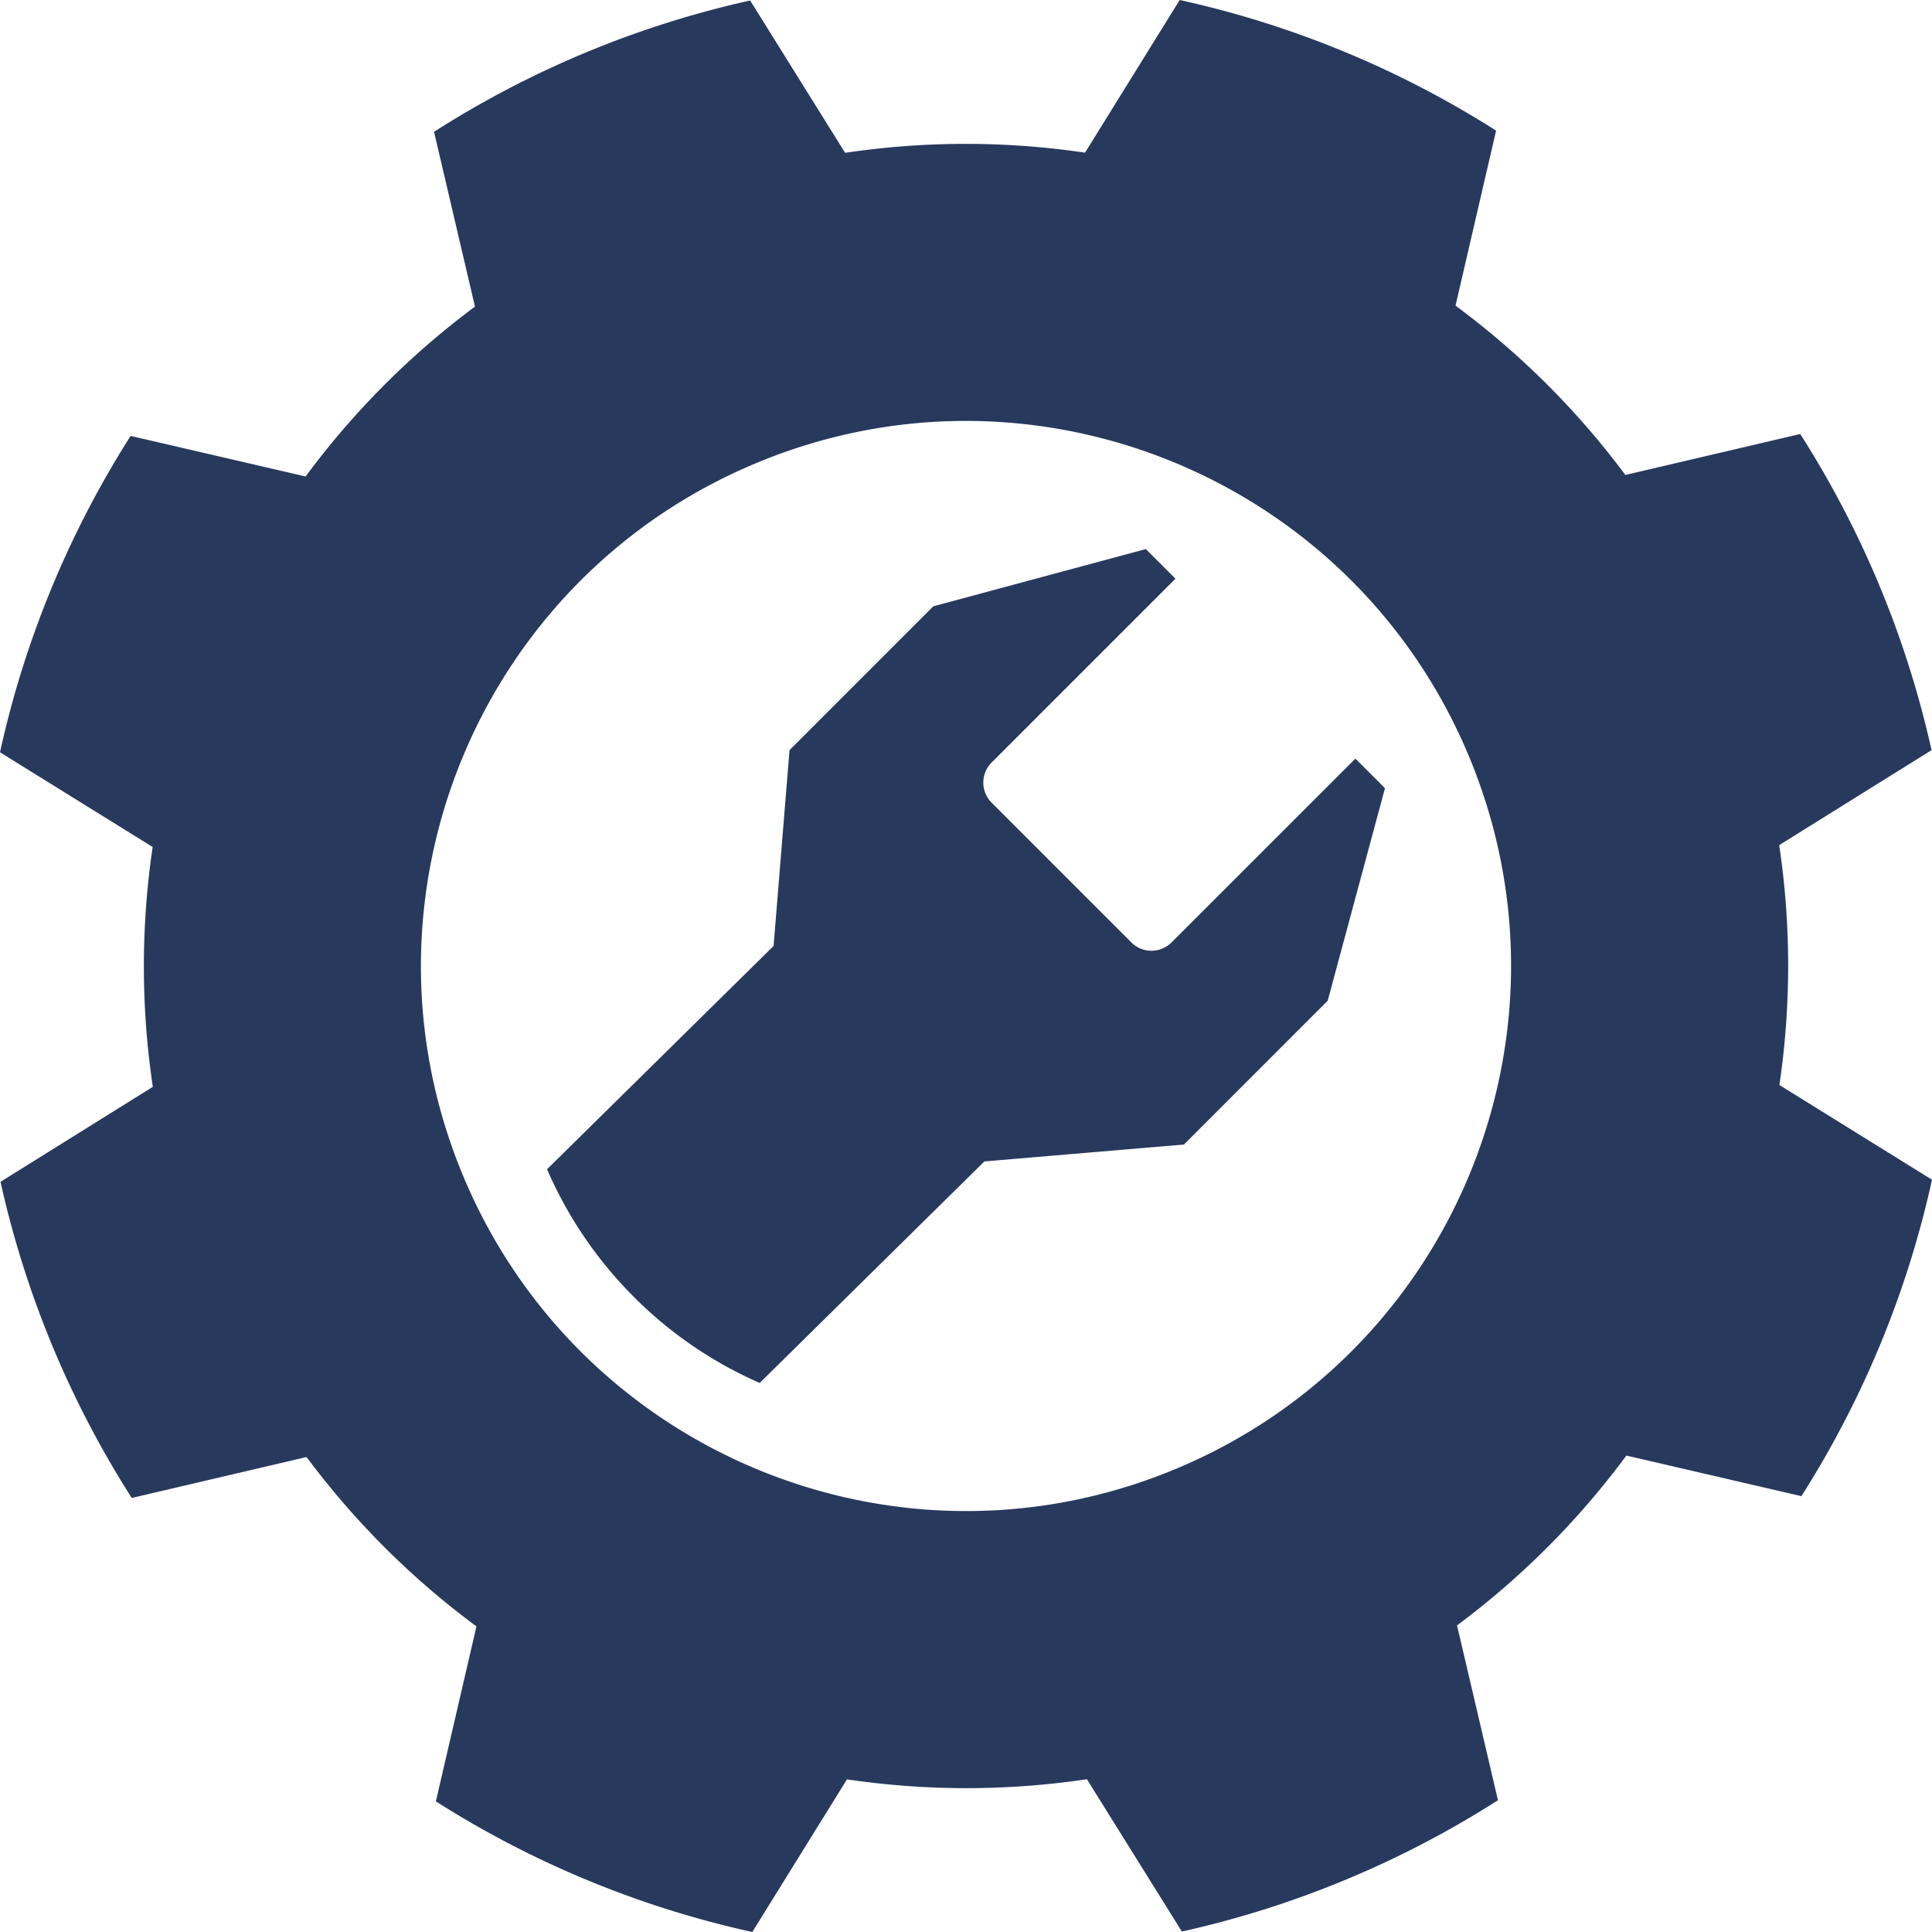
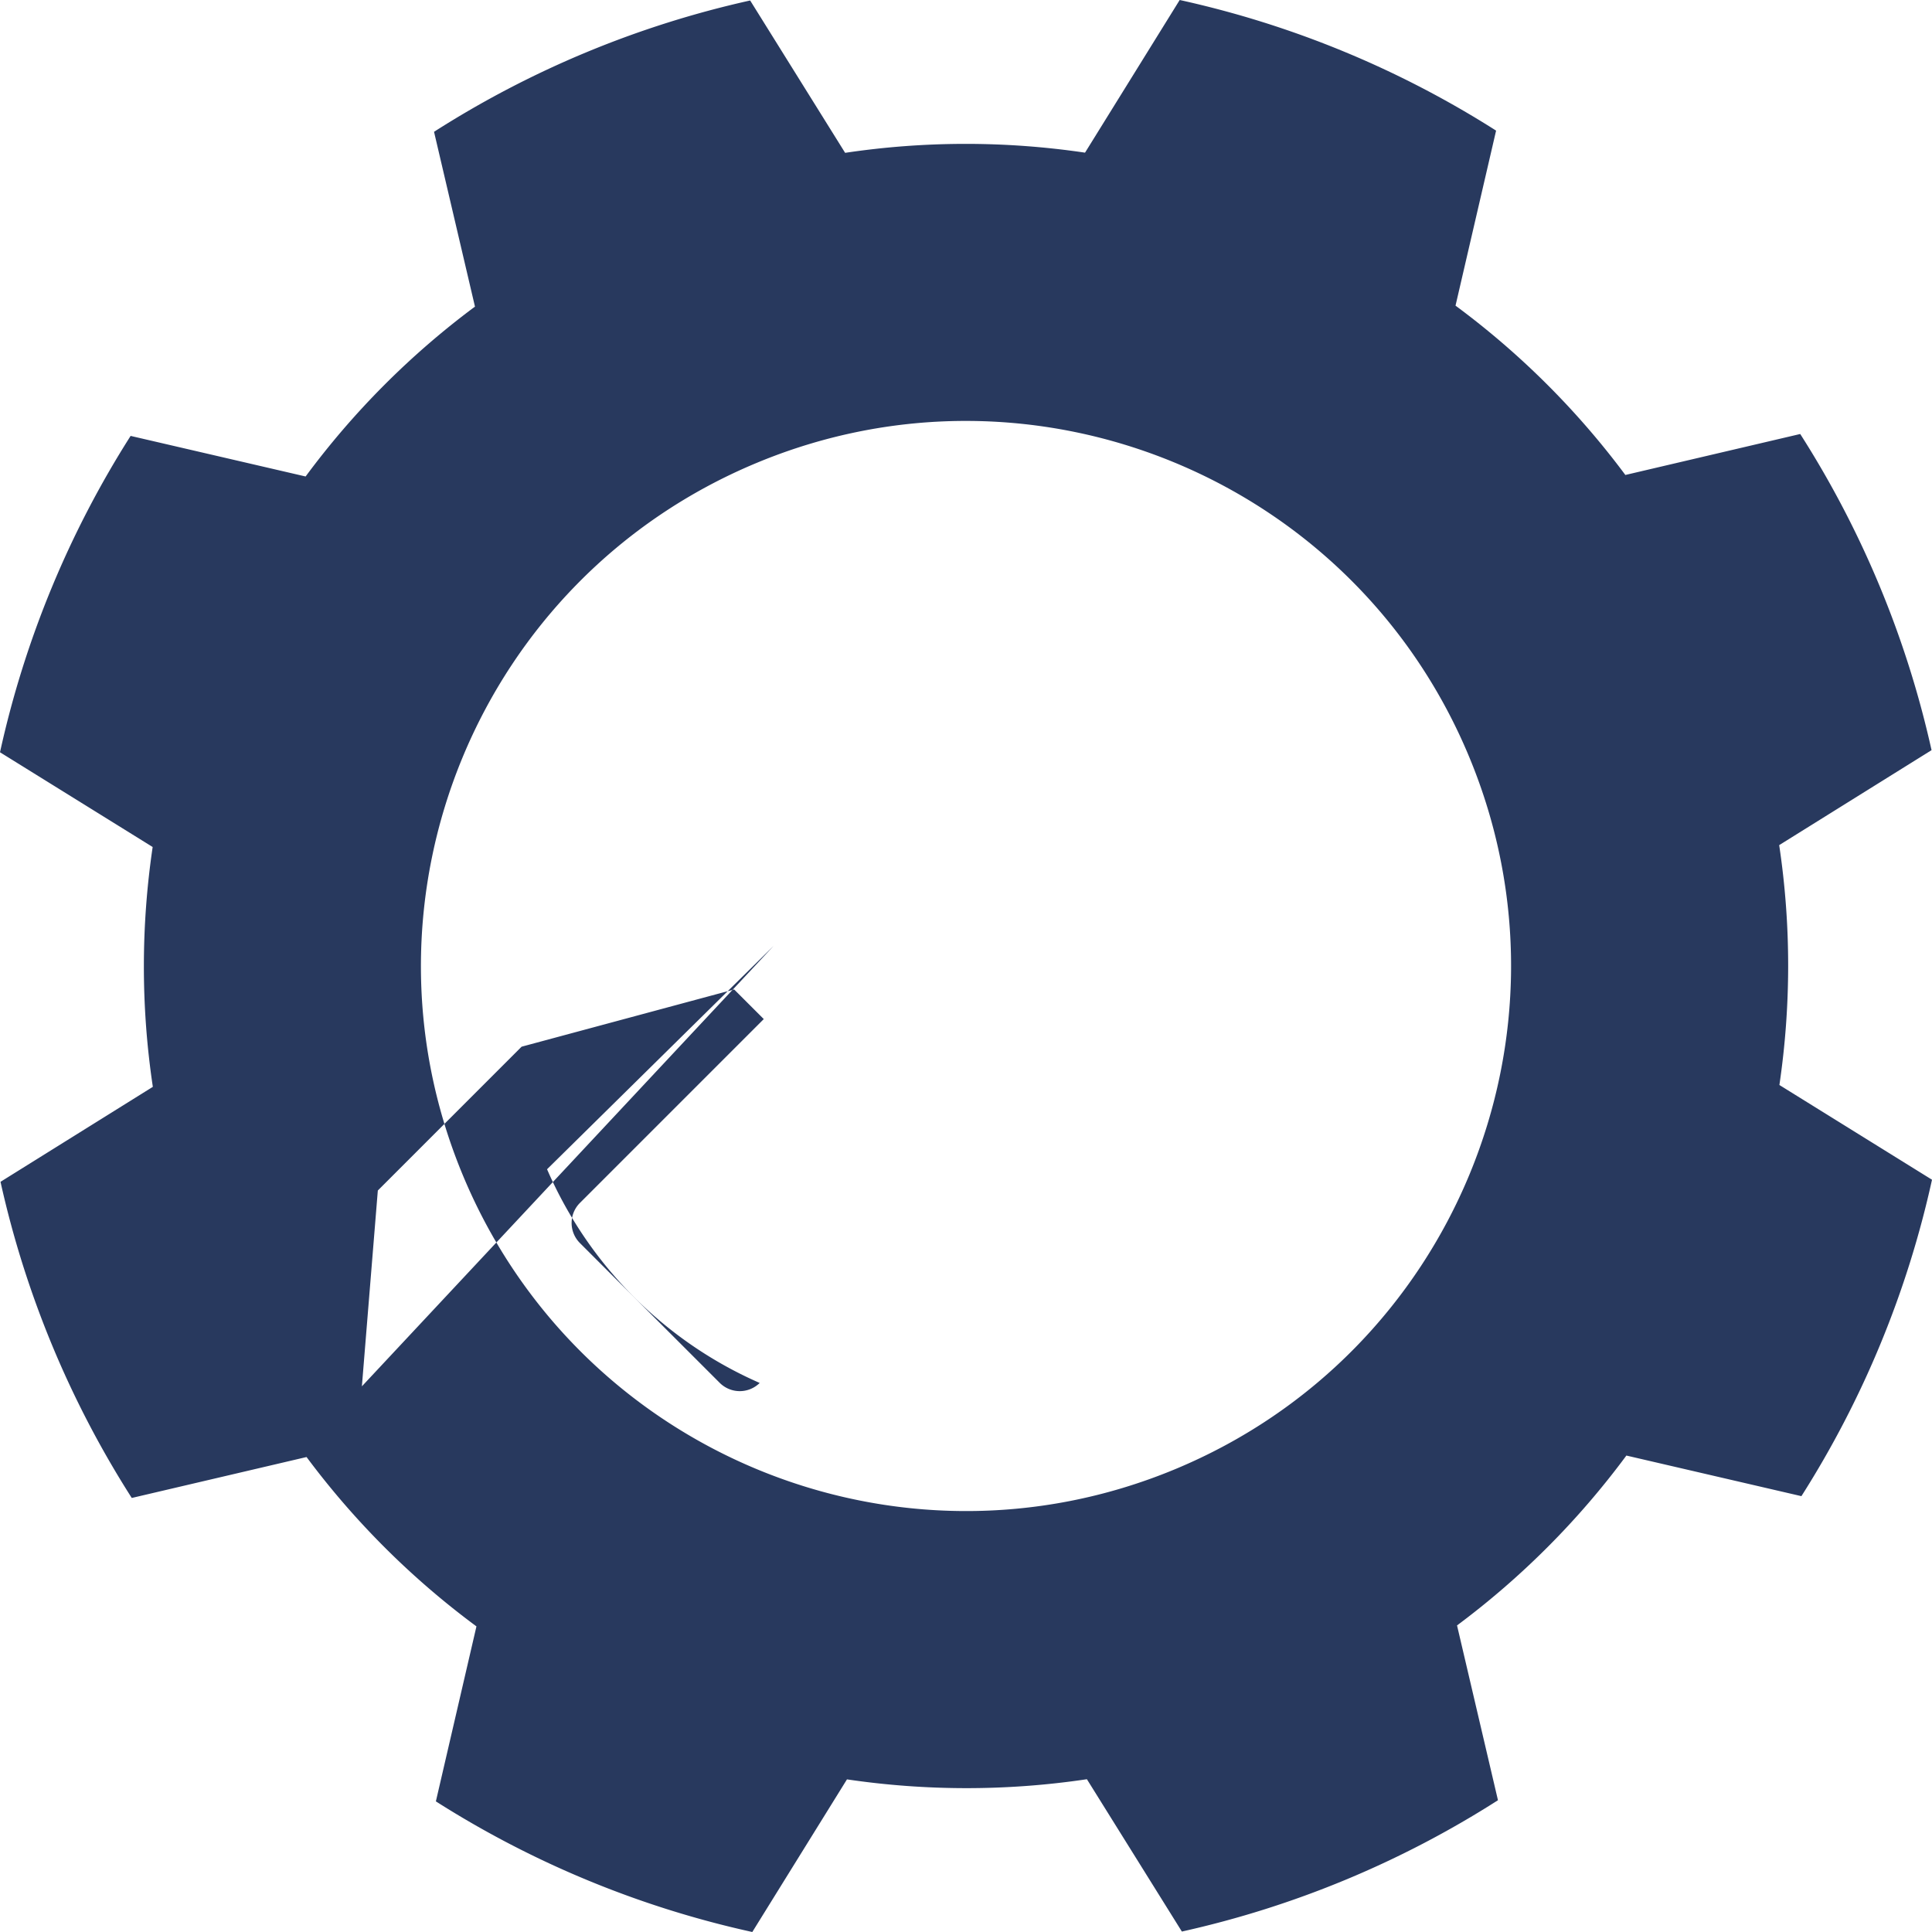
<svg xmlns="http://www.w3.org/2000/svg" width="64" height="64">
-   <path fill="#28395E" fill-rule="evenodd" d="M25.626 31.336l-7.504 7.397a13.63 13.63 0 0 0 2.876 4.229 13.553 13.553 0 0 0 4.168 2.85l7.443-7.338 6.611-.56 4.762-4.764 1.897-7.04-.98-.98-6.095 6.094a.94.94 0 0 1-1.321 0l-4.64-4.64a.94.94 0 0 1 .003-1.321l6.093-6.093-.982-.981-7.04 1.896-4.763 4.764-.528 6.487zm23.043-6.262c-3.824-9.207-14.39-13.57-23.596-9.743-9.206 3.825-13.569 14.389-9.742 23.596 3.826 9.206 14.39 13.568 23.596 9.742 9.206-3.825 13.569-14.39 9.742-23.595zm10.966-10.697a32.614 32.614 0 0 1 4.35 10.473l-5.047 3.146c.4 2.669.39 5.346.007 7.946L64 39.08a32.59 32.59 0 0 1-4.326 10.482l-5.798-1.345a27.09 27.09 0 0 1-5.61 5.627l1.356 5.791a32.592 32.592 0 0 1-10.471 4.35l-3.146-5.046c-2.67.398-5.346.389-7.948.005L24.921 64a32.575 32.575 0 0 1-10.482-4.327l1.344-5.797a27.073 27.073 0 0 1-5.628-5.61l-5.79 1.356A32.587 32.587 0 0 1 .017 39.149l5.046-3.146c-.4-2.669-.39-5.344-.006-7.945L0 24.92a32.553 32.553 0 0 1 4.327-10.48l5.797 1.344a27.011 27.011 0 0 1 5.61-5.627l-1.356-5.791A32.596 32.596 0 0 1 24.85.016l3.146 5.047a27 27 0 0 1 7.947-.006L39.079 0A32.59 32.59 0 0 1 49.56 4.327l-1.344 5.798a27.061 27.061 0 0 1 5.626 5.609l5.792-1.357z" />
+   <path fill="#28395E" fill-rule="evenodd" d="M25.626 31.336l-7.504 7.397a13.63 13.63 0 0 0 2.876 4.229 13.553 13.553 0 0 0 4.168 2.85a.94.94 0 0 1-1.321 0l-4.64-4.64a.94.94 0 0 1 .003-1.321l6.093-6.093-.982-.981-7.04 1.896-4.763 4.764-.528 6.487zm23.043-6.262c-3.824-9.207-14.39-13.57-23.596-9.743-9.206 3.825-13.569 14.389-9.742 23.596 3.826 9.206 14.39 13.568 23.596 9.742 9.206-3.825 13.569-14.39 9.742-23.595zm10.966-10.697a32.614 32.614 0 0 1 4.35 10.473l-5.047 3.146c.4 2.669.39 5.346.007 7.946L64 39.08a32.59 32.59 0 0 1-4.326 10.482l-5.798-1.345a27.09 27.09 0 0 1-5.61 5.627l1.356 5.791a32.592 32.592 0 0 1-10.471 4.35l-3.146-5.046c-2.67.398-5.346.389-7.948.005L24.921 64a32.575 32.575 0 0 1-10.482-4.327l1.344-5.797a27.073 27.073 0 0 1-5.628-5.61l-5.79 1.356A32.587 32.587 0 0 1 .017 39.149l5.046-3.146c-.4-2.669-.39-5.344-.006-7.945L0 24.92a32.553 32.553 0 0 1 4.327-10.48l5.797 1.344a27.011 27.011 0 0 1 5.61-5.627l-1.356-5.791A32.596 32.596 0 0 1 24.85.016l3.146 5.047a27 27 0 0 1 7.947-.006L39.079 0A32.59 32.59 0 0 1 49.56 4.327l-1.344 5.798a27.061 27.061 0 0 1 5.626 5.609l5.792-1.357z" />
</svg>